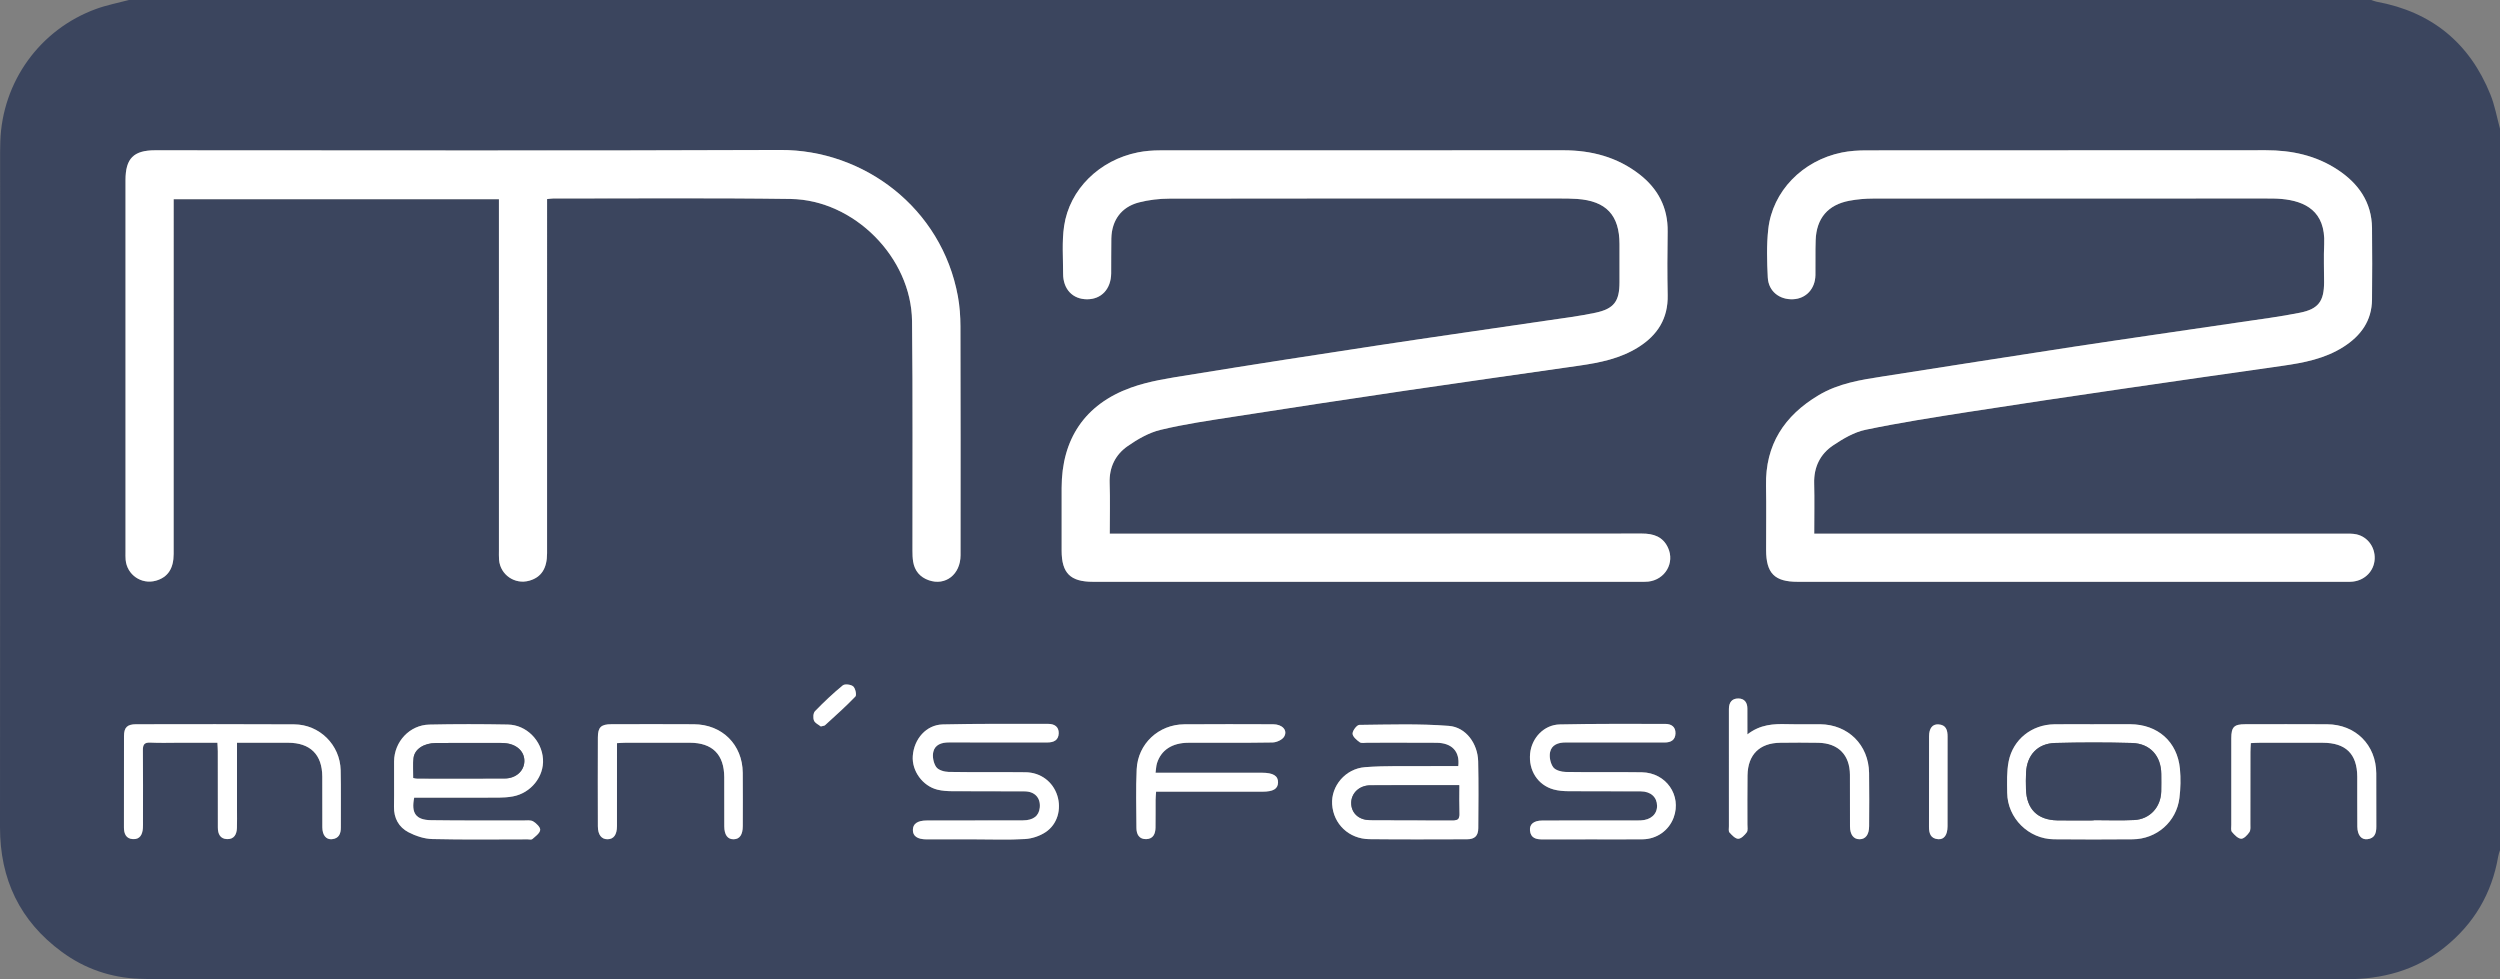
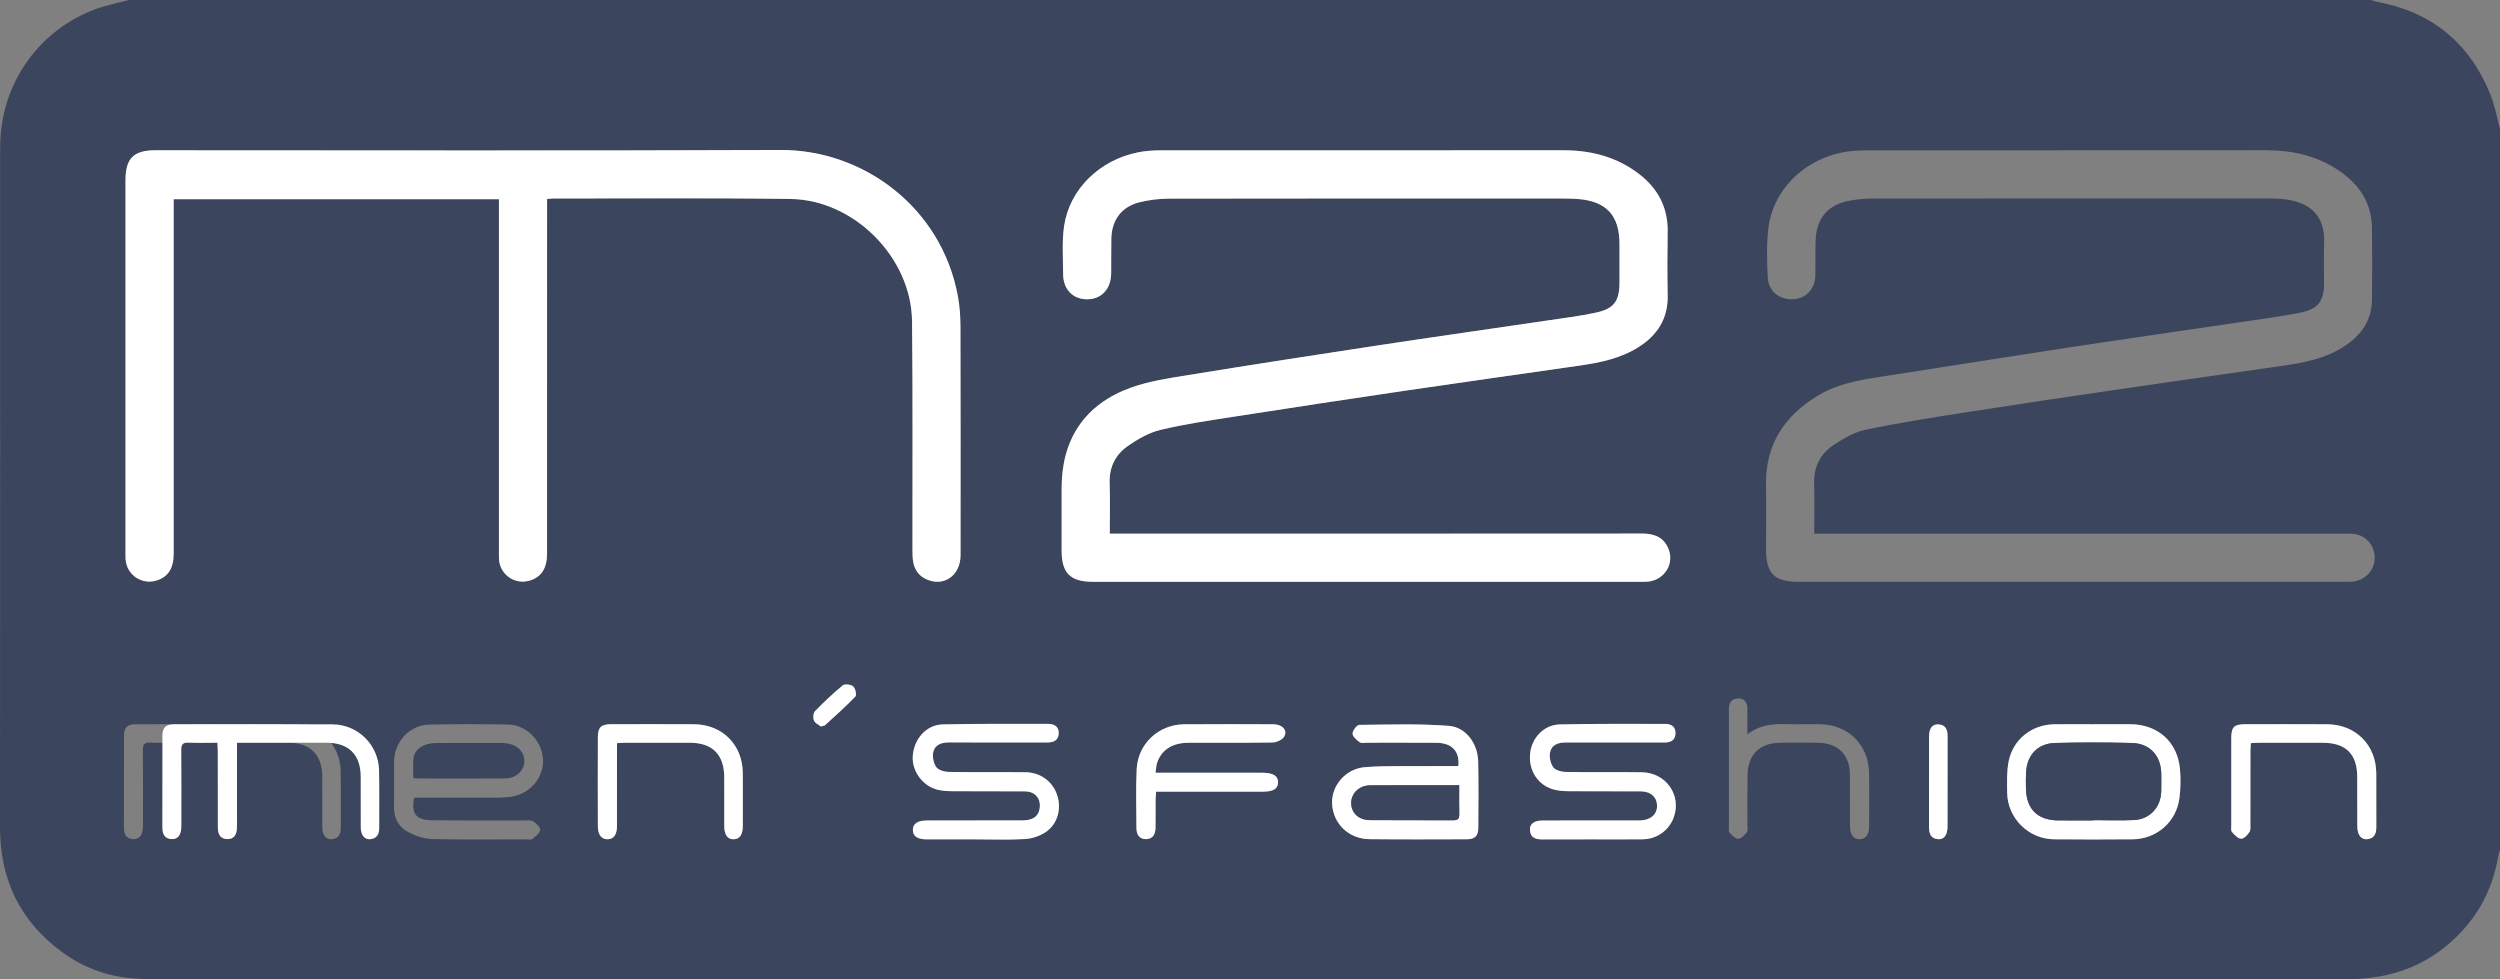
<svg xmlns="http://www.w3.org/2000/svg" version="1.1" id="Vrstva_1" x="0px" y="0px" width="300px" height="117.508px" viewBox="0 0 300 117.508" enable-background="new 0 0 300 117.508" xml:space="preserve">
  <rect x="0" y="0" width="300" height="117.508" fill="#808080" stroke="none" />
  <g>
    <path fill-rule="evenodd" clip-rule="evenodd" fill="#3B455E" d="M300,15.447c0,28.859,0,57.719,0,86.579   c-0.072,0.239-0.17,0.475-0.211,0.721c-0.762,4.486-2.938,8.146-6.488,10.97c-3.448,2.743-7.42,3.794-11.804,3.792   c-87.617-0.025-175.234-0.019-262.852-0.021c-0.636,0-1.271-0.011-1.906-0.034c-3.429-0.125-6.553-1.196-9.307-3.218   c-5.044-3.7-7.438-8.722-7.432-14.981c0.026-27.013,0.011-54.026,0.012-81.039c0-0.413,0.011-0.826,0.024-1.239   c0.234-7.17,4.751-13.45,11.508-15.909C12.815,0.604,14.163,0.35,15.474,0c89.693,0,179.386,0,269.079,0   c0.208,0.068,0.41,0.163,0.623,0.202c6.608,1.208,11.177,4.941,13.679,11.155C299.38,12.662,299.625,14.08,300,15.447z    M217.709,64.039c0-2.1,0.041-4.065-0.013-6.029c-0.054-1.952,0.718-3.52,2.277-4.566c1.19-0.798,2.521-1.587,3.896-1.873   c4.096-0.853,8.237-1.499,12.373-2.145c6.113-0.956,12.234-1.857,18.356-2.754c6.436-0.944,12.876-1.86,19.315-2.778   c2.559-0.365,5.076-0.852,7.302-2.271c2.082-1.326,3.404-3.132,3.423-5.693c0.021-2.859,0.039-5.719,0-8.579   c-0.04-3.102-1.632-5.345-4.133-6.991c-2.601-1.711-5.51-2.336-8.6-2.333c-15.986,0.014-31.973,0.001-47.959,0.017   c-0.979,0.001-1.978,0.063-2.934,0.258c-4.725,0.968-8.316,4.646-8.823,9.189c-0.214,1.916-0.154,3.875-0.059,5.807   c0.081,1.654,1.402,2.685,3.043,2.61c1.545-0.071,2.646-1.246,2.674-2.894c0.024-1.398-0.023-2.798,0.027-4.195   c0.096-2.637,1.479-4.258,4.07-4.736c0.931-0.172,1.891-0.256,2.837-0.257c15.669-0.015,31.337-0.011,47.005-0.008   c0.668,0,1.338-0.004,2.001,0.056c2.8,0.256,5.295,1.445,5.111,5.422c-0.07,1.522-0.012,3.05-0.012,4.576   c-0.001,2.257-0.657,3.204-2.892,3.653c-2.392,0.481-4.819,0.789-7.234,1.146c-6.654,0.986-13.314,1.933-19.965,2.944   c-7.622,1.159-15.234,2.376-22.854,3.556c-2.67,0.414-5.325,0.831-7.709,2.253c-4.119,2.458-6.408,5.941-6.312,10.854   c0.05,2.573,0.003,5.148,0.01,7.723c0.007,2.797,1.018,3.813,3.778,3.813c21.834,0.001,43.668,0.001,65.502,0   c0.381,0,0.766,0.018,1.143-0.025c1.46-0.166,2.534-1.295,2.604-2.709c0.068-1.403-0.831-2.658-2.186-2.959   c-0.457-0.102-0.947-0.079-1.423-0.079c-20.752-0.004-41.506-0.003-62.259-0.003C218.681,64.039,218.27,64.039,217.709,64.039z    M133.172,64.039c0-2.088,0.054-4.082-0.015-6.073c-0.065-1.89,0.689-3.404,2.158-4.428c1.2-0.837,2.56-1.62,3.961-1.957   c2.892-0.695,5.854-1.121,8.798-1.579c6.865-1.069,13.734-2.114,20.606-3.127c6.937-1.024,13.881-1.994,20.82-2.995   c2.491-0.36,4.944-0.85,7.12-2.224c2.29-1.446,3.56-3.443,3.502-6.233c-0.053-2.541-0.042-5.084-0.003-7.627   c0.044-2.896-1.169-5.165-3.406-6.895c-2.666-2.061-5.759-2.867-9.09-2.867c-16.143-0.001-32.286-0.004-48.429,0.01   c-0.884,0.001-1.784,0.07-2.648,0.243c-4.604,0.923-8.204,4.426-8.853,8.843c-0.274,1.869-0.116,3.804-0.119,5.709   c-0.003,1.87,1.15,3.077,2.883,3.075c1.708-0.002,2.859-1.228,2.884-3.101c0.018-1.398-0.011-2.796,0.019-4.194   c0.047-2.189,1.206-3.788,3.321-4.331c1.184-0.304,2.44-0.451,3.664-0.453c15.603-0.029,31.205-0.02,46.809-0.017   c0.698,0,1.399,0.005,2.096,0.054c3.496,0.244,5.09,1.949,5.09,5.425c0,1.525,0,3.05,0,4.576c0,2.269-0.642,3.179-2.882,3.656   c-1.952,0.415-3.94,0.66-5.917,0.952c-6.685,0.987-13.375,1.934-20.057,2.947c-7.621,1.156-15.24,2.336-22.849,3.573   c-2.339,0.38-4.733,0.726-6.944,1.525c-5.523,1.996-8.294,6.193-8.294,12.026c0,2.511-0.002,5.021,0,7.53   c0.003,2.698,1.044,3.732,3.754,3.733c21.863,0,43.726,0,65.589-0.001c0.349,0,0.702,0.016,1.047-0.021   c2.026-0.225,3.216-2.254,2.369-4.074c-0.615-1.324-1.738-1.692-3.13-1.691c-20.847,0.017-41.693,0.012-62.539,0.012   C134.083,64.039,133.678,64.039,133.172,64.039z M65.649,23.889c0.336-0.033,0.524-0.067,0.711-0.067   c9.503,0.006,19.007-0.081,28.509,0.055c7.631,0.108,14.488,7.034,14.575,14.649c0.105,9.184,0.038,18.37,0.051,27.555   c0,0.443,0.009,0.893,0.082,1.328c0.182,1.095,0.82,1.848,1.861,2.217c2.017,0.716,3.823-0.693,3.826-3.004   c0.009-9.153,0.014-18.307-0.012-27.46c-0.003-1.201-0.088-2.419-0.305-3.599c-1.953-10.656-11.335-17.604-21.287-17.563   c-25.013,0.104-50.027,0.034-75.041,0.036c-2.586,0-3.559,0.981-3.559,3.57c0,14.874,0,29.749,0,44.624   c0,0.317-0.012,0.637,0.016,0.953c0.16,1.799,1.901,2.992,3.634,2.501c1.423-0.405,2.126-1.449,2.126-3.206   c0.003-13.794,0.002-27.588,0.002-41.381c0-0.399,0-0.799,0-1.188c13.092,0,26.036,0,39.033,0c0,0.501,0,0.912,0,1.322   c0,13.604,0,27.207,0.001,40.81c0,0.381-0.016,0.764,0.015,1.144c0.149,1.797,1.894,2.993,3.63,2.499   c1.44-0.41,2.129-1.467,2.13-3.303c0.002-13.73,0.001-27.46,0.001-41.19C65.649,24.781,65.649,24.375,65.649,23.889z    M49.703,95.723c0.34,0,0.712,0,1.084,0c3.018,0,6.036,0.006,9.054-0.007c0.569-0.003,1.146-0.042,1.704-0.145   c2.166-0.399,3.75-2.381,3.616-4.479c-0.142-2.225-1.981-4.105-4.208-4.146c-3.144-0.059-6.291-0.066-9.434,0.004   c-2.366,0.055-4.21,2.053-4.228,4.421c-0.014,1.811,0.022,3.622-0.011,5.432c-0.025,1.383,0.577,2.458,1.733,3.065   c0.868,0.455,1.902,0.795,2.871,0.818c3.81,0.092,7.623,0.039,11.435,0.037c0.19,0,0.45,0.068,0.559-0.029   c0.367-0.328,0.891-0.688,0.945-1.092c0.042-0.314-0.464-0.817-0.842-1.037c-0.318-0.186-0.803-0.105-1.214-0.107   c-3.685-0.012-7.37,0.021-11.054-0.035C49.904,98.393,49.322,97.581,49.703,95.723z M28.44,89.127c2.152,0,4.148-0.006,6.144,0.002   c2.647,0.01,4.074,1.424,4.087,4.057c0.011,2.033-0.006,4.066,0.007,6.1c0.006,0.935,0.452,1.485,1.152,1.417   c0.838-0.083,1.072-0.655,1.068-1.414c-0.013-2.288,0.029-4.575-0.021-6.862c-0.068-3.035-2.529-5.486-5.575-5.504   c-6.323-0.037-12.646-0.019-18.968-0.012c-1.066,0-1.454,0.375-1.457,1.42c-0.011,3.653-0.001,7.307-0.007,10.961   c-0.001,0.762,0.257,1.361,1.084,1.402c0.845,0.043,1.136-0.563,1.188-1.307c0.021-0.285,0.011-0.572,0.012-0.857   c0-2.828,0.018-5.656-0.012-8.483c-0.007-0.687,0.167-0.972,0.906-0.935c1.141,0.059,2.287,0.016,3.431,0.016   c1.516,0,3.033,0,4.608,0c0.02,0.422,0.046,0.73,0.047,1.04c0.003,3.05,0,6.101,0.006,9.15c0.001,0.751,0.283,1.356,1.119,1.376   c0.842,0.02,1.142-0.585,1.169-1.329c0.027-0.729,0.009-1.462,0.009-2.192C28.44,94.539,28.44,91.905,28.44,89.127z M174.995,91.93   c-1.18,0-2.378-0.01-3.576,0.002c-2.538,0.024-5.085-0.066-7.61,0.127c-2.372,0.18-4.09,2.275-3.954,4.451   c0.147,2.367,2.006,4.162,4.472,4.189c3.904,0.044,7.81,0.022,11.715,0.013c0.924-0.003,1.346-0.407,1.352-1.34   c0.02-2.667,0.047-5.335-0.014-8.001c-0.048-2.121-1.445-4.104-3.516-4.266c-3.564-0.278-7.161-0.158-10.743-0.117   c-0.296,0.003-0.814,0.682-0.813,1.043c0.002,0.355,0.488,0.777,0.855,1.037c0.217,0.152,0.616,0.057,0.933,0.057   c2.763,0.004,5.524-0.012,8.287,0.008C174.22,89.146,175.201,90.166,174.995,91.93z M117.101,100.723   c1.969,0,3.943,0.08,5.905-0.038c0.84-0.05,1.758-0.358,2.461-0.823c1.432-0.945,1.927-2.766,1.407-4.395   c-0.526-1.65-1.986-2.773-3.802-2.795c-3.08-0.037-6.161,0.014-9.241-0.04c-0.516-0.009-1.232-0.218-1.488-0.587   c-0.327-0.473-0.476-1.248-0.349-1.813c0.196-0.873,0.997-1.141,1.869-1.139c3.938,0.006,7.876-0.002,11.814,0.004   c0.771,0.002,1.347-0.271,1.368-1.104c0.02-0.786-0.521-1.126-1.249-1.126c-4.223,0.004-8.447-0.034-12.668,0.065   c-1.975,0.047-3.445,1.735-3.595,3.785c-0.131,1.788,1.18,3.611,2.972,4.048c0.579,0.141,1.194,0.176,1.793,0.18   c2.89,0.019,5.78-0.004,8.67,0.02c1.22,0.012,1.917,0.797,1.806,1.938c-0.097,1-0.767,1.539-2.029,1.543   c-3.842,0.016-7.685,0.002-11.528,0.014c-1.122,0.003-1.665,0.392-1.672,1.131c-0.008,0.746,0.544,1.131,1.648,1.133   C113.163,100.727,115.131,100.725,117.101,100.723z M191.105,100.721c2.001,0,4.002,0.021,6.002-0.006   c1.714-0.021,3.165-1.064,3.735-2.618c0.976-2.657-0.915-5.382-3.826-5.426c-3.049-0.047-6.099,0.014-9.146-0.038   c-0.519-0.01-1.233-0.209-1.494-0.578c-0.331-0.467-0.487-1.238-0.367-1.805c0.187-0.875,0.979-1.158,1.854-1.156   c3.97,0.006,7.939,0.001,11.909,0.002c0.736,0,1.26-0.298,1.285-1.084c0.025-0.795-0.491-1.145-1.223-1.144   c-4.223,0.003-8.447-0.032-12.668,0.063c-1.896,0.042-3.365,1.622-3.553,3.489c-0.202,2.025,0.919,3.787,2.812,4.313   c0.571,0.159,1.189,0.205,1.788,0.21c2.89,0.021,5.779,0.001,8.669,0.018c1.206,0.006,1.956,0.695,1.965,1.732   c0.009,1.016-0.757,1.705-1.957,1.754c-0.349,0.014-0.698,0.006-1.048,0.006c-3.589,0.002-7.177-0.008-10.766,0.01   c-1.032,0.006-1.549,0.443-1.479,1.197c0.084,0.915,0.732,1.072,1.505,1.068C187.104,100.717,189.104,100.724,191.105,100.721z    M251.265,86.904c0,0.002,0,0.004,0,0.006c-1.589,0-3.177-0.022-4.765,0.004c-2.678,0.045-4.927,1.797-5.458,4.433   c-0.247,1.226-0.194,2.524-0.18,3.788c0.036,3.041,2.563,5.551,5.62,5.58c3.145,0.031,6.289,0.027,9.434,0.001   c2.88-0.022,5.26-2.098,5.615-4.954c0.144-1.156,0.171-2.353,0.061-3.513c-0.311-3.246-2.66-5.315-5.943-5.343   C254.188,86.895,252.726,86.904,251.265,86.904z M138.666,92.727c0.066-0.467,0.071-0.811,0.167-1.127   c0.488-1.584,1.816-2.462,3.763-2.469c3.369-0.014,6.738,0.023,10.106-0.035c0.48-0.009,1.155-0.31,1.387-0.689   c0.465-0.762-0.209-1.494-1.304-1.496c-3.56-0.01-7.119-0.025-10.679,0.004c-3.072,0.025-5.56,2.333-5.706,5.398   c-0.112,2.346-0.039,4.702-0.028,7.054c0.003,0.755,0.328,1.344,1.166,1.327c0.842-0.018,1.11-0.639,1.122-1.379   c0.018-1.112,0.002-2.225,0.01-3.337c0.002-0.305,0.037-0.609,0.061-0.976c0.434,0,0.779,0,1.124,0c3.877,0,7.755,0,11.632-0.002   c1.296,0,1.858-0.332,1.877-1.101c0.019-0.798-0.582-1.171-1.927-1.171c-3.846-0.004-7.692-0.002-11.538-0.002   C139.527,92.727,139.154,92.727,138.666,92.727z M209.688,88.124c0-1.231,0.009-2.177-0.003-3.123   c-0.009-0.707-0.356-1.181-1.084-1.185c-0.774-0.006-1.125,0.482-1.131,1.234c-0.001,0.096-0.002,0.191-0.002,0.287   c0,4.605,0,9.211,0.002,13.816c0.001,0.253-0.066,0.594,0.066,0.74c0.293,0.324,0.696,0.759,1.052,0.757   c0.352-0.002,0.771-0.434,1.024-0.777c0.157-0.214,0.079-0.614,0.08-0.931c0.006-1.969-0.022-3.939,0.011-5.907   c0.041-2.491,1.454-3.88,3.936-3.905c1.523-0.017,3.049-0.028,4.573,0.003c2.382,0.049,3.765,1.46,3.779,3.836   c0.013,2.064-0.005,4.13,0.008,6.194c0.005,1.004,0.438,1.555,1.16,1.545c0.717-0.009,1.131-0.557,1.135-1.572   c0.012-2.128,0.029-4.256-0.004-6.384c-0.052-3.366-2.508-5.801-5.865-5.844c-1.333-0.018-2.669,0.023-4.002-0.012   C212.815,86.855,211.244,86.924,209.688,88.124z M270.099,89.175c0.388-0.019,0.698-0.046,1.009-0.046   c2.542-0.004,5.084-0.006,7.627-0.001c2.757,0.005,4.12,1.343,4.135,4.068c0.01,2.002-0.011,4.004,0.01,6.005   c0.012,1.005,0.479,1.582,1.199,1.501c0.889-0.1,1.084-0.731,1.08-1.513c-0.012-2.13,0.007-4.259-0.007-6.388   c-0.021-3.409-2.477-5.87-5.901-5.892c-3.272-0.02-6.546-0.008-9.818-0.004c-1.351,0.002-1.677,0.331-1.678,1.693   c-0.006,3.465-0.004,6.928,0,10.392c0.001,0.284-0.071,0.659,0.077,0.835c0.296,0.352,0.707,0.793,1.098,0.82   c0.322,0.023,0.764-0.443,1-0.794c0.17-0.253,0.115-0.674,0.116-1.021c0.008-2.859,0.003-5.72,0.007-8.58   C270.052,89.913,270.08,89.573,270.099,89.175z M74.039,89.178c0.408-0.02,0.719-0.048,1.029-0.049   c2.575-0.004,5.148-0.006,7.723,0c2.697,0.006,4.103,1.412,4.117,4.125c0.011,1.97-0.004,3.941,0.005,5.911   c0.005,1.03,0.406,1.563,1.132,1.547c0.716-0.016,1.084-0.541,1.087-1.591c0.005-2.129,0.016-4.259-0.003-6.388   c-0.03-3.372-2.467-5.802-5.857-5.823c-3.305-0.021-6.611-0.01-9.916-0.003c-1.228,0.003-1.608,0.361-1.613,1.578   c-0.013,3.56-0.012,7.119,0,10.679c0.004,1.014,0.439,1.555,1.166,1.546c0.731-0.009,1.124-0.537,1.126-1.575   c0.008-2.955,0.003-5.911,0.003-8.867C74.039,89.927,74.039,89.586,74.039,89.178z M233.706,93.736   c0-1.777-0.006-3.556,0.002-5.334c0.004-0.774-0.168-1.419-1.092-1.476c-0.722-0.046-1.126,0.468-1.129,1.431   c-0.008,3.621,0.003,7.24-0.008,10.861c-0.003,0.787,0.194,1.411,1.094,1.484c0.72,0.059,1.125-0.51,1.131-1.536   C233.713,97.357,233.706,95.547,233.706,93.736z M98.5,87.176c0.267-0.076,0.421-0.074,0.504-0.15   c1.232-1.131,2.488-2.241,3.643-3.446c0.173-0.181,0.001-0.979-0.26-1.21c-0.267-0.234-1.007-0.326-1.25-0.127   c-1.176,0.963-2.283,2.015-3.341,3.105c-0.214,0.222-0.248,0.807-0.117,1.121C97.812,86.787,98.252,86.977,98.5,87.176z" />
-     <path fill-rule="evenodd" clip-rule="evenodd" fill="#FFFFFF" d="M217.709,64.039c0.561,0,0.972,0,1.384,0   c20.753,0,41.507-0.001,62.259,0.003c0.476,0,0.966-0.022,1.423,0.079c1.354,0.301,2.254,1.556,2.186,2.959   c-0.069,1.414-1.144,2.543-2.604,2.709c-0.377,0.043-0.762,0.025-1.143,0.025c-21.834,0.001-43.668,0.001-65.502,0   c-2.761,0-3.771-1.016-3.778-3.813c-0.007-2.574,0.04-5.149-0.01-7.723c-0.097-4.913,2.192-8.395,6.312-10.854   c2.384-1.422,5.039-1.839,7.709-2.253c7.619-1.18,15.231-2.397,22.854-3.556c6.65-1.011,13.311-1.958,19.965-2.944   c2.415-0.358,4.843-0.666,7.234-1.146c2.234-0.449,2.891-1.396,2.892-3.653c0-1.526-0.059-3.054,0.012-4.576   c0.184-3.977-2.312-5.166-5.111-5.422c-0.663-0.061-1.333-0.056-2.001-0.056c-15.668-0.003-31.336-0.006-47.005,0.008   c-0.946,0.001-1.906,0.085-2.837,0.257c-2.591,0.479-3.975,2.1-4.07,4.736c-0.051,1.397-0.003,2.796-0.027,4.195   c-0.028,1.647-1.129,2.822-2.674,2.894c-1.641,0.075-2.962-0.956-3.043-2.61c-0.096-1.932-0.155-3.891,0.059-5.807   c0.507-4.543,4.099-8.221,8.823-9.189c0.956-0.195,1.955-0.257,2.934-0.258c15.986-0.016,31.973-0.003,47.959-0.017   c3.09-0.003,5.999,0.622,8.6,2.333c2.501,1.646,4.093,3.889,4.133,6.991c0.039,2.859,0.021,5.719,0,8.579   c-0.019,2.562-1.341,4.367-3.423,5.693c-2.226,1.418-4.743,1.906-7.302,2.271c-6.439,0.918-12.88,1.834-19.315,2.778   c-6.122,0.897-12.243,1.798-18.356,2.754c-4.136,0.646-8.277,1.292-12.373,2.145c-1.374,0.286-2.705,1.075-3.896,1.873   c-1.56,1.046-2.331,2.614-2.277,4.566C217.75,59.974,217.709,61.939,217.709,64.039z" />
    <path fill-rule="evenodd" clip-rule="evenodd" fill="#FFFFFF" d="M133.172,64.039c0.506,0,0.911,0,1.315,0   c20.846,0,41.692,0.005,62.539-0.012c1.392-0.001,2.515,0.367,3.13,1.691c0.847,1.82-0.343,3.85-2.369,4.074   c-0.345,0.037-0.698,0.021-1.047,0.021c-21.863,0.001-43.727,0.001-65.589,0.001c-2.71-0.001-3.751-1.035-3.754-3.733   c-0.002-2.51-0.001-5.02,0-7.53c0-5.833,2.771-10.031,8.294-12.026c2.211-0.799,4.605-1.145,6.944-1.525   c7.609-1.236,15.228-2.417,22.849-3.573c6.682-1.014,13.372-1.96,20.057-2.947c1.977-0.292,3.965-0.537,5.917-0.952   c2.24-0.477,2.882-1.387,2.882-3.656c0-1.525,0-3.051,0-4.576c0-3.476-1.594-5.181-5.09-5.425   c-0.696-0.048-1.397-0.054-2.096-0.054c-15.604-0.003-31.206-0.012-46.809,0.017c-1.224,0.002-2.48,0.149-3.664,0.453   c-2.116,0.542-3.274,2.141-3.321,4.331c-0.03,1.398,0,2.796-0.019,4.194c-0.025,1.873-1.175,3.099-2.884,3.101   c-1.732,0.001-2.886-1.206-2.883-3.075c0.003-1.905-0.155-3.84,0.119-5.709c0.649-4.417,4.25-7.92,8.853-8.843   c0.865-0.173,1.765-0.242,2.648-0.243c16.143-0.014,32.286-0.011,48.429-0.01c3.331,0,6.424,0.806,9.09,2.867   c2.237,1.73,3.45,4,3.406,6.895c-0.039,2.542-0.05,5.086,0.003,7.627c0.058,2.79-1.212,4.787-3.502,6.233   c-2.176,1.374-4.629,1.864-7.12,2.224c-6.939,1.001-13.884,1.971-20.82,2.995c-6.872,1.013-13.741,2.058-20.606,3.127   c-2.945,0.458-5.906,0.884-8.798,1.579c-1.402,0.336-2.762,1.119-3.961,1.957c-1.468,1.024-2.223,2.538-2.158,4.428   C133.226,59.957,133.172,61.951,133.172,64.039z" />
    <path fill-rule="evenodd" clip-rule="evenodd" fill="#FFFFFF" d="M65.649,23.889c0,0.486,0,0.893,0,1.3   c0,13.73,0.001,27.46-0.001,41.19c0,1.836-0.689,2.893-2.13,3.303c-1.736,0.494-3.481-0.702-3.63-2.499   c-0.031-0.38-0.015-0.763-0.015-1.144c-0.001-13.604-0.001-27.207-0.001-40.81c0-0.41,0-0.82,0-1.322c-12.998,0-25.941,0-39.033,0   c0,0.389,0,0.789,0,1.188c0,13.793,0.001,27.587-0.002,41.381c0,1.757-0.704,2.801-2.126,3.206   c-1.732,0.491-3.474-0.702-3.634-2.501c-0.028-0.316-0.016-0.636-0.016-0.953c0-14.875,0-29.75,0-44.624   c0-2.589,0.973-3.57,3.559-3.57c25.014-0.002,50.027,0.068,75.041-0.036c9.951-0.041,19.334,6.907,21.287,17.563   c0.216,1.18,0.301,2.398,0.305,3.599c0.025,9.153,0.021,18.307,0.012,27.46c-0.002,2.311-1.809,3.72-3.826,3.004   c-1.041-0.369-1.679-1.122-1.861-2.217c-0.072-0.436-0.081-0.885-0.082-1.328c-0.013-9.185,0.054-18.371-0.051-27.555   c-0.087-7.615-6.944-14.541-14.575-14.649c-9.501-0.135-19.006-0.049-28.509-0.055C66.173,23.821,65.985,23.855,65.649,23.889z" />
-     <path fill-rule="evenodd" clip-rule="evenodd" fill="#FFFFFF" d="M49.703,95.723c-0.38,1.858,0.202,2.67,2.009,2.699   c3.684,0.056,7.37,0.023,11.054,0.035c0.411,0.002,0.896-0.078,1.214,0.107c0.378,0.22,0.883,0.723,0.842,1.037   c-0.054,0.403-0.578,0.764-0.945,1.092c-0.108,0.098-0.368,0.029-0.559,0.029c-3.812,0.002-7.625,0.055-11.435-0.037   c-0.969-0.023-2.003-0.363-2.871-0.818c-1.156-0.607-1.758-1.683-1.733-3.065c0.033-1.81-0.003-3.621,0.011-5.432   c0.018-2.368,1.861-4.366,4.228-4.421c3.144-0.07,6.29-0.063,9.434-0.004c2.228,0.041,4.066,1.922,4.208,4.146   c0.134,2.099-1.45,4.08-3.616,4.479c-0.558,0.103-1.135,0.142-1.704,0.145c-3.018,0.013-6.036,0.007-9.054,0.007   C50.415,95.723,50.043,95.723,49.703,95.723z M49.607,93.361c0.262,0.031,0.386,0.058,0.509,0.058   c3.486,0.003,6.973,0.013,10.459-0.003c1.317-0.006,2.289-0.871,2.347-2.009c0.058-1.14-0.815-2.038-2.156-2.211   c-0.188-0.024-0.378-0.04-0.568-0.04c-2.631-0.002-5.262-0.018-7.892,0.004c-1.445,0.013-2.548,0.73-2.681,1.791   C49.53,91.723,49.607,92.516,49.607,93.361z" />
-     <path fill-rule="evenodd" clip-rule="evenodd" fill="#FFFFFF" d="M28.44,89.127c0,2.778,0,5.412,0,8.045   c0,0.73,0.018,1.463-0.009,2.192c-0.028,0.744-0.328,1.349-1.169,1.329c-0.836-0.02-1.118-0.625-1.119-1.376   c-0.006-3.05-0.002-6.101-0.006-9.15c0-0.31-0.027-0.618-0.047-1.04c-1.575,0-3.092,0-4.608,0c-1.144,0-2.29,0.043-3.431-0.016   c-0.739-0.037-0.914,0.248-0.906,0.935c0.03,2.827,0.013,5.655,0.012,8.483c0,0.285,0.009,0.572-0.012,0.857   c-0.053,0.744-0.344,1.35-1.188,1.307c-0.827-0.041-1.085-0.641-1.084-1.402c0.005-3.654-0.004-7.308,0.007-10.961   c0.003-1.045,0.391-1.42,1.457-1.42c6.322-0.007,12.645-0.025,18.968,0.012c3.046,0.018,5.507,2.469,5.575,5.504   c0.051,2.287,0.009,4.574,0.021,6.862c0.004,0.759-0.23,1.331-1.068,1.414c-0.7,0.068-1.146-0.482-1.152-1.417   c-0.013-2.033,0.003-4.066-0.007-6.1c-0.014-2.633-1.44-4.047-4.087-4.057C32.588,89.121,30.592,89.127,28.44,89.127z" />
+     <path fill-rule="evenodd" clip-rule="evenodd" fill="#FFFFFF" d="M28.44,89.127c0,2.778,0,5.412,0,8.045   c0,0.73,0.018,1.463-0.009,2.192c-0.028,0.744-0.328,1.349-1.169,1.329c-0.836-0.02-1.118-0.625-1.119-1.376   c-0.006-3.05-0.002-6.101-0.006-9.15c0-0.31-0.027-0.618-0.047-1.04c-1.144,0-2.29,0.043-3.431-0.016   c-0.739-0.037-0.914,0.248-0.906,0.935c0.03,2.827,0.013,5.655,0.012,8.483c0,0.285,0.009,0.572-0.012,0.857   c-0.053,0.744-0.344,1.35-1.188,1.307c-0.827-0.041-1.085-0.641-1.084-1.402c0.005-3.654-0.004-7.308,0.007-10.961   c0.003-1.045,0.391-1.42,1.457-1.42c6.322-0.007,12.645-0.025,18.968,0.012c3.046,0.018,5.507,2.469,5.575,5.504   c0.051,2.287,0.009,4.574,0.021,6.862c0.004,0.759-0.23,1.331-1.068,1.414c-0.7,0.068-1.146-0.482-1.152-1.417   c-0.013-2.033,0.003-4.066-0.007-6.1c-0.014-2.633-1.44-4.047-4.087-4.057C32.588,89.121,30.592,89.127,28.44,89.127z" />
    <path fill-rule="evenodd" clip-rule="evenodd" fill="#FFFFFF" d="M174.995,91.93c0.206-1.764-0.775-2.784-2.612-2.797   c-2.763-0.02-5.524-0.004-8.287-0.008c-0.316,0-0.716,0.096-0.933-0.057c-0.367-0.26-0.854-0.682-0.855-1.037   c-0.002-0.361,0.517-1.04,0.813-1.043c3.582-0.041,7.179-0.161,10.743,0.117c2.07,0.162,3.468,2.145,3.516,4.266   c0.061,2.666,0.033,5.334,0.014,8.001c-0.006,0.933-0.428,1.337-1.352,1.34c-3.905,0.01-7.811,0.031-11.715-0.013   c-2.466-0.027-4.324-1.822-4.472-4.189c-0.136-2.176,1.582-4.271,3.954-4.451c2.525-0.193,5.072-0.103,7.61-0.127   C172.617,91.92,173.815,91.93,174.995,91.93z M175.104,94.227c-0.918,0-1.705,0-2.492,0c-2.732,0.002-5.466-0.016-8.198,0.012   c-1.301,0.014-2.254,0.936-2.27,2.09c-0.016,1.197,0.867,2.071,2.228,2.083c3.337,0.028,6.674,0.005,10.01,0.02   c0.521,0.002,0.745-0.165,0.731-0.711C175.085,96.609,175.104,95.5,175.104,94.227z" />
    <path fill-rule="evenodd" clip-rule="evenodd" fill="#FFFFFF" d="M117.101,100.723c-1.969,0.002-3.938,0.004-5.907,0   c-1.104-0.002-1.656-0.387-1.648-1.133c0.007-0.739,0.55-1.128,1.672-1.131c3.843-0.012,7.686,0.002,11.528-0.014   c1.262-0.004,1.932-0.543,2.029-1.543c0.11-1.141-0.586-1.926-1.806-1.938c-2.89-0.023-5.78-0.001-8.67-0.02   c-0.599-0.004-1.215-0.039-1.793-0.18c-1.792-0.437-3.103-2.26-2.972-4.048c0.149-2.05,1.62-3.738,3.595-3.785   c4.221-0.1,8.445-0.062,12.668-0.065c0.728,0,1.269,0.34,1.249,1.126c-0.021,0.834-0.597,1.106-1.368,1.104   c-3.938-0.006-7.876,0.002-11.814-0.004c-0.872-0.002-1.673,0.266-1.869,1.139c-0.127,0.564,0.021,1.34,0.349,1.813   c0.256,0.369,0.972,0.578,1.488,0.587c3.08,0.054,6.161,0.003,9.241,0.04c1.816,0.021,3.276,1.145,3.802,2.795   c0.52,1.629,0.024,3.449-1.407,4.395c-0.703,0.465-1.621,0.773-2.461,0.823C121.043,100.803,119.069,100.723,117.101,100.723z" />
    <path fill-rule="evenodd" clip-rule="evenodd" fill="#FFFFFF" d="M191.105,100.723c-2.001,0.001-4.002-0.006-6.002,0.006   c-0.772,0.004-1.421-0.153-1.505-1.068c-0.07-0.754,0.446-1.191,1.479-1.197c3.589-0.018,7.177-0.008,10.766-0.01   c0.35,0,0.699,0.008,1.048-0.006c1.2-0.049,1.966-0.738,1.957-1.754c-0.009-1.037-0.759-1.727-1.965-1.732   c-2.89-0.017-5.779,0.004-8.669-0.018c-0.599-0.005-1.217-0.051-1.788-0.21c-1.893-0.526-3.014-2.288-2.812-4.313   c0.188-1.867,1.656-3.447,3.553-3.489c4.221-0.095,8.445-0.06,12.668-0.063c0.731-0.001,1.248,0.349,1.223,1.144   c-0.025,0.786-0.549,1.084-1.285,1.084c-3.97-0.001-7.939,0.004-11.909-0.002c-0.875-0.002-1.667,0.281-1.854,1.156   c-0.12,0.566,0.036,1.338,0.367,1.805c0.261,0.369,0.976,0.568,1.494,0.578c3.047,0.052,6.097-0.009,9.146,0.038   c2.911,0.044,4.802,2.769,3.826,5.426c-0.57,1.554-2.021,2.597-3.735,2.618C195.107,100.741,193.106,100.721,191.105,100.723z" />
    <path fill-rule="evenodd" clip-rule="evenodd" fill="#FFFFFF" d="M251.265,86.904c1.461,0,2.923-0.01,4.384,0.002   c3.283,0.027,5.633,2.097,5.943,5.343c0.11,1.16,0.083,2.356-0.061,3.513c-0.355,2.856-2.735,4.932-5.615,4.954   c-3.145,0.026-6.289,0.03-9.434-0.001c-3.057-0.029-5.584-2.539-5.62-5.58c-0.015-1.264-0.067-2.563,0.18-3.788   c0.531-2.636,2.78-4.388,5.458-4.433c1.588-0.026,3.176-0.004,4.765-0.004C251.265,86.908,251.265,86.906,251.265,86.904z    M251.242,98.451c0-0.011,0-0.021,0-0.031c1.619,0,3.242,0.063,4.857-0.016c1.886-0.093,3.204-1.543,3.251-3.438   c0.018-0.698,0.011-1.397,0.004-2.097c-0.021-2.155-1.337-3.648-3.507-3.711c-3.078-0.088-6.162-0.084-9.24-0.001   c-2.094,0.056-3.377,1.45-3.48,3.537c-0.034,0.665-0.028,1.335-0.01,2.001c0.064,2.38,1.37,3.701,3.742,3.75   C248.319,98.476,249.781,98.451,251.242,98.451z" />
    <path fill-rule="evenodd" clip-rule="evenodd" fill="#FFFFFF" d="M138.666,92.727c0.489,0,0.862,0,1.234,0   c3.846,0,7.691-0.002,11.538,0.002c1.345,0,1.945,0.373,1.927,1.171c-0.019,0.769-0.581,1.101-1.877,1.101   c-3.877,0.002-7.755,0.002-11.632,0.002c-0.345,0-0.689,0-1.124,0c-0.024,0.366-0.059,0.671-0.061,0.976   c-0.008,1.112,0.008,2.225-0.01,3.337c-0.012,0.74-0.28,1.361-1.122,1.379c-0.837,0.017-1.162-0.572-1.166-1.327   c-0.011-2.352-0.084-4.708,0.028-7.054c0.146-3.065,2.633-5.373,5.706-5.398c3.56-0.029,7.119-0.014,10.679-0.004   c1.095,0.002,1.769,0.734,1.304,1.496c-0.231,0.38-0.906,0.681-1.387,0.689c-3.368,0.059-6.738,0.021-10.106,0.035   c-1.946,0.007-3.275,0.885-3.763,2.469C138.736,91.916,138.732,92.26,138.666,92.727z" />
-     <path fill-rule="evenodd" clip-rule="evenodd" fill="#FFFFFF" d="M209.688,88.124c1.557-1.2,3.128-1.269,4.735-1.227   c1.333,0.035,2.669-0.006,4.002,0.012c3.357,0.043,5.813,2.478,5.865,5.844c0.033,2.128,0.016,4.256,0.004,6.384   c-0.004,1.016-0.418,1.563-1.135,1.572c-0.723,0.01-1.155-0.541-1.16-1.545c-0.013-2.064,0.005-4.13-0.008-6.194   c-0.015-2.376-1.397-3.787-3.779-3.836c-1.524-0.031-3.05-0.02-4.573-0.003c-2.481,0.025-3.895,1.414-3.936,3.905   c-0.033,1.968-0.005,3.938-0.011,5.907c-0.001,0.316,0.077,0.717-0.08,0.931c-0.254,0.344-0.673,0.775-1.024,0.777   c-0.355,0.002-0.759-0.433-1.052-0.757c-0.133-0.146-0.065-0.487-0.066-0.74c-0.002-4.605-0.002-9.211-0.002-13.816   c0-0.096,0.001-0.191,0.002-0.287c0.006-0.752,0.356-1.24,1.131-1.234c0.728,0.004,1.075,0.478,1.084,1.185   C209.696,85.947,209.688,86.893,209.688,88.124z" />
    <path fill-rule="evenodd" clip-rule="evenodd" fill="#FFFFFF" d="M270.099,89.175c-0.019,0.398-0.047,0.738-0.047,1.077   c-0.004,2.86,0.001,5.721-0.007,8.58c-0.001,0.347,0.054,0.768-0.116,1.021c-0.236,0.351-0.678,0.817-1,0.794   c-0.391-0.027-0.802-0.469-1.098-0.82c-0.148-0.176-0.076-0.551-0.077-0.835c-0.004-3.464-0.006-6.927,0-10.392   c0.001-1.362,0.327-1.691,1.678-1.693c3.272-0.004,6.546-0.016,9.818,0.004c3.425,0.021,5.881,2.482,5.901,5.892   c0.014,2.129-0.005,4.258,0.007,6.388c0.004,0.781-0.191,1.413-1.08,1.513c-0.721,0.081-1.188-0.496-1.199-1.501   c-0.021-2.001,0-4.003-0.01-6.005c-0.015-2.726-1.378-4.063-4.135-4.068c-2.543-0.005-5.085-0.003-7.627,0.001   C270.797,89.129,270.486,89.156,270.099,89.175z" />
    <path fill-rule="evenodd" clip-rule="evenodd" fill="#FFFFFF" d="M74.039,89.178c0,0.408,0,0.749,0,1.09   c0,2.956,0.005,5.912-0.003,8.867c-0.003,1.038-0.396,1.566-1.126,1.575c-0.727,0.009-1.162-0.532-1.166-1.546   c-0.012-3.56-0.013-7.119,0-10.679c0.004-1.217,0.385-1.575,1.613-1.578c3.305-0.007,6.611-0.019,9.916,0.003   c3.39,0.021,5.827,2.451,5.857,5.823c0.019,2.129,0.008,4.259,0.003,6.388c-0.002,1.05-0.371,1.575-1.087,1.591   c-0.726,0.016-1.127-0.517-1.132-1.547c-0.009-1.97,0.005-3.941-0.005-5.911c-0.015-2.713-1.42-4.119-4.117-4.125   c-2.575-0.006-5.148-0.004-7.723,0C74.757,89.13,74.447,89.158,74.039,89.178z" />
    <path fill-rule="evenodd" clip-rule="evenodd" fill="#FFFFFF" d="M233.706,93.736c0,1.811,0.007,3.621-0.002,5.431   c-0.006,1.026-0.411,1.595-1.131,1.536c-0.899-0.073-1.097-0.697-1.094-1.484c0.011-3.621,0-7.24,0.008-10.861   c0.003-0.963,0.407-1.477,1.129-1.431c0.924,0.057,1.096,0.701,1.092,1.476C233.7,90.181,233.706,91.959,233.706,93.736z" />
    <path fill-rule="evenodd" clip-rule="evenodd" fill="#FFFFFF" d="M98.5,87.176c-0.248-0.199-0.688-0.389-0.821-0.707   c-0.131-0.314-0.097-0.899,0.117-1.121c1.058-1.091,2.165-2.143,3.341-3.105c0.244-0.199,0.984-0.107,1.25,0.127   c0.261,0.23,0.433,1.029,0.26,1.21c-1.155,1.205-2.411,2.315-3.643,3.446C98.921,87.102,98.767,87.1,98.5,87.176z" />
    <path fill-rule="evenodd" clip-rule="evenodd" fill="#3B455E" d="M49.607,93.361c0-0.846-0.078-1.639,0.019-2.41   c0.133-1.061,1.236-1.778,2.681-1.791c2.63-0.021,5.261-0.006,7.892-0.004c0.189,0,0.38,0.016,0.568,0.04   c1.34,0.173,2.214,1.071,2.156,2.211c-0.058,1.138-1.03,2.003-2.347,2.009c-3.486,0.016-6.973,0.006-10.459,0.003   C49.993,93.419,49.869,93.393,49.607,93.361z" />
    <path fill-rule="evenodd" clip-rule="evenodd" fill="#3B455E" d="M175.104,94.227c0,1.273-0.019,2.383,0.009,3.493   c0.014,0.546-0.21,0.713-0.731,0.711c-3.336-0.015-6.673,0.009-10.01-0.02c-1.36-0.012-2.243-0.886-2.228-2.083   c0.016-1.154,0.969-2.076,2.27-2.09c2.732-0.027,5.466-0.01,8.198-0.012C173.398,94.227,174.186,94.227,175.104,94.227z" />
    <path fill-rule="evenodd" clip-rule="evenodd" fill="#3B455E" d="M251.242,98.451c-1.461,0-2.923,0.024-4.383-0.006   c-2.372-0.049-3.678-1.37-3.742-3.75c-0.019-0.666-0.024-1.336,0.01-2.001c0.104-2.087,1.387-3.481,3.48-3.537   c3.078-0.083,6.162-0.087,9.24,0.001c2.17,0.063,3.485,1.556,3.507,3.711c0.007,0.699,0.014,1.398-0.004,2.097   c-0.047,1.896-1.365,3.346-3.251,3.438c-1.615,0.078-3.238,0.016-4.857,0.016C251.242,98.43,251.242,98.44,251.242,98.451z" />
  </g>
</svg>